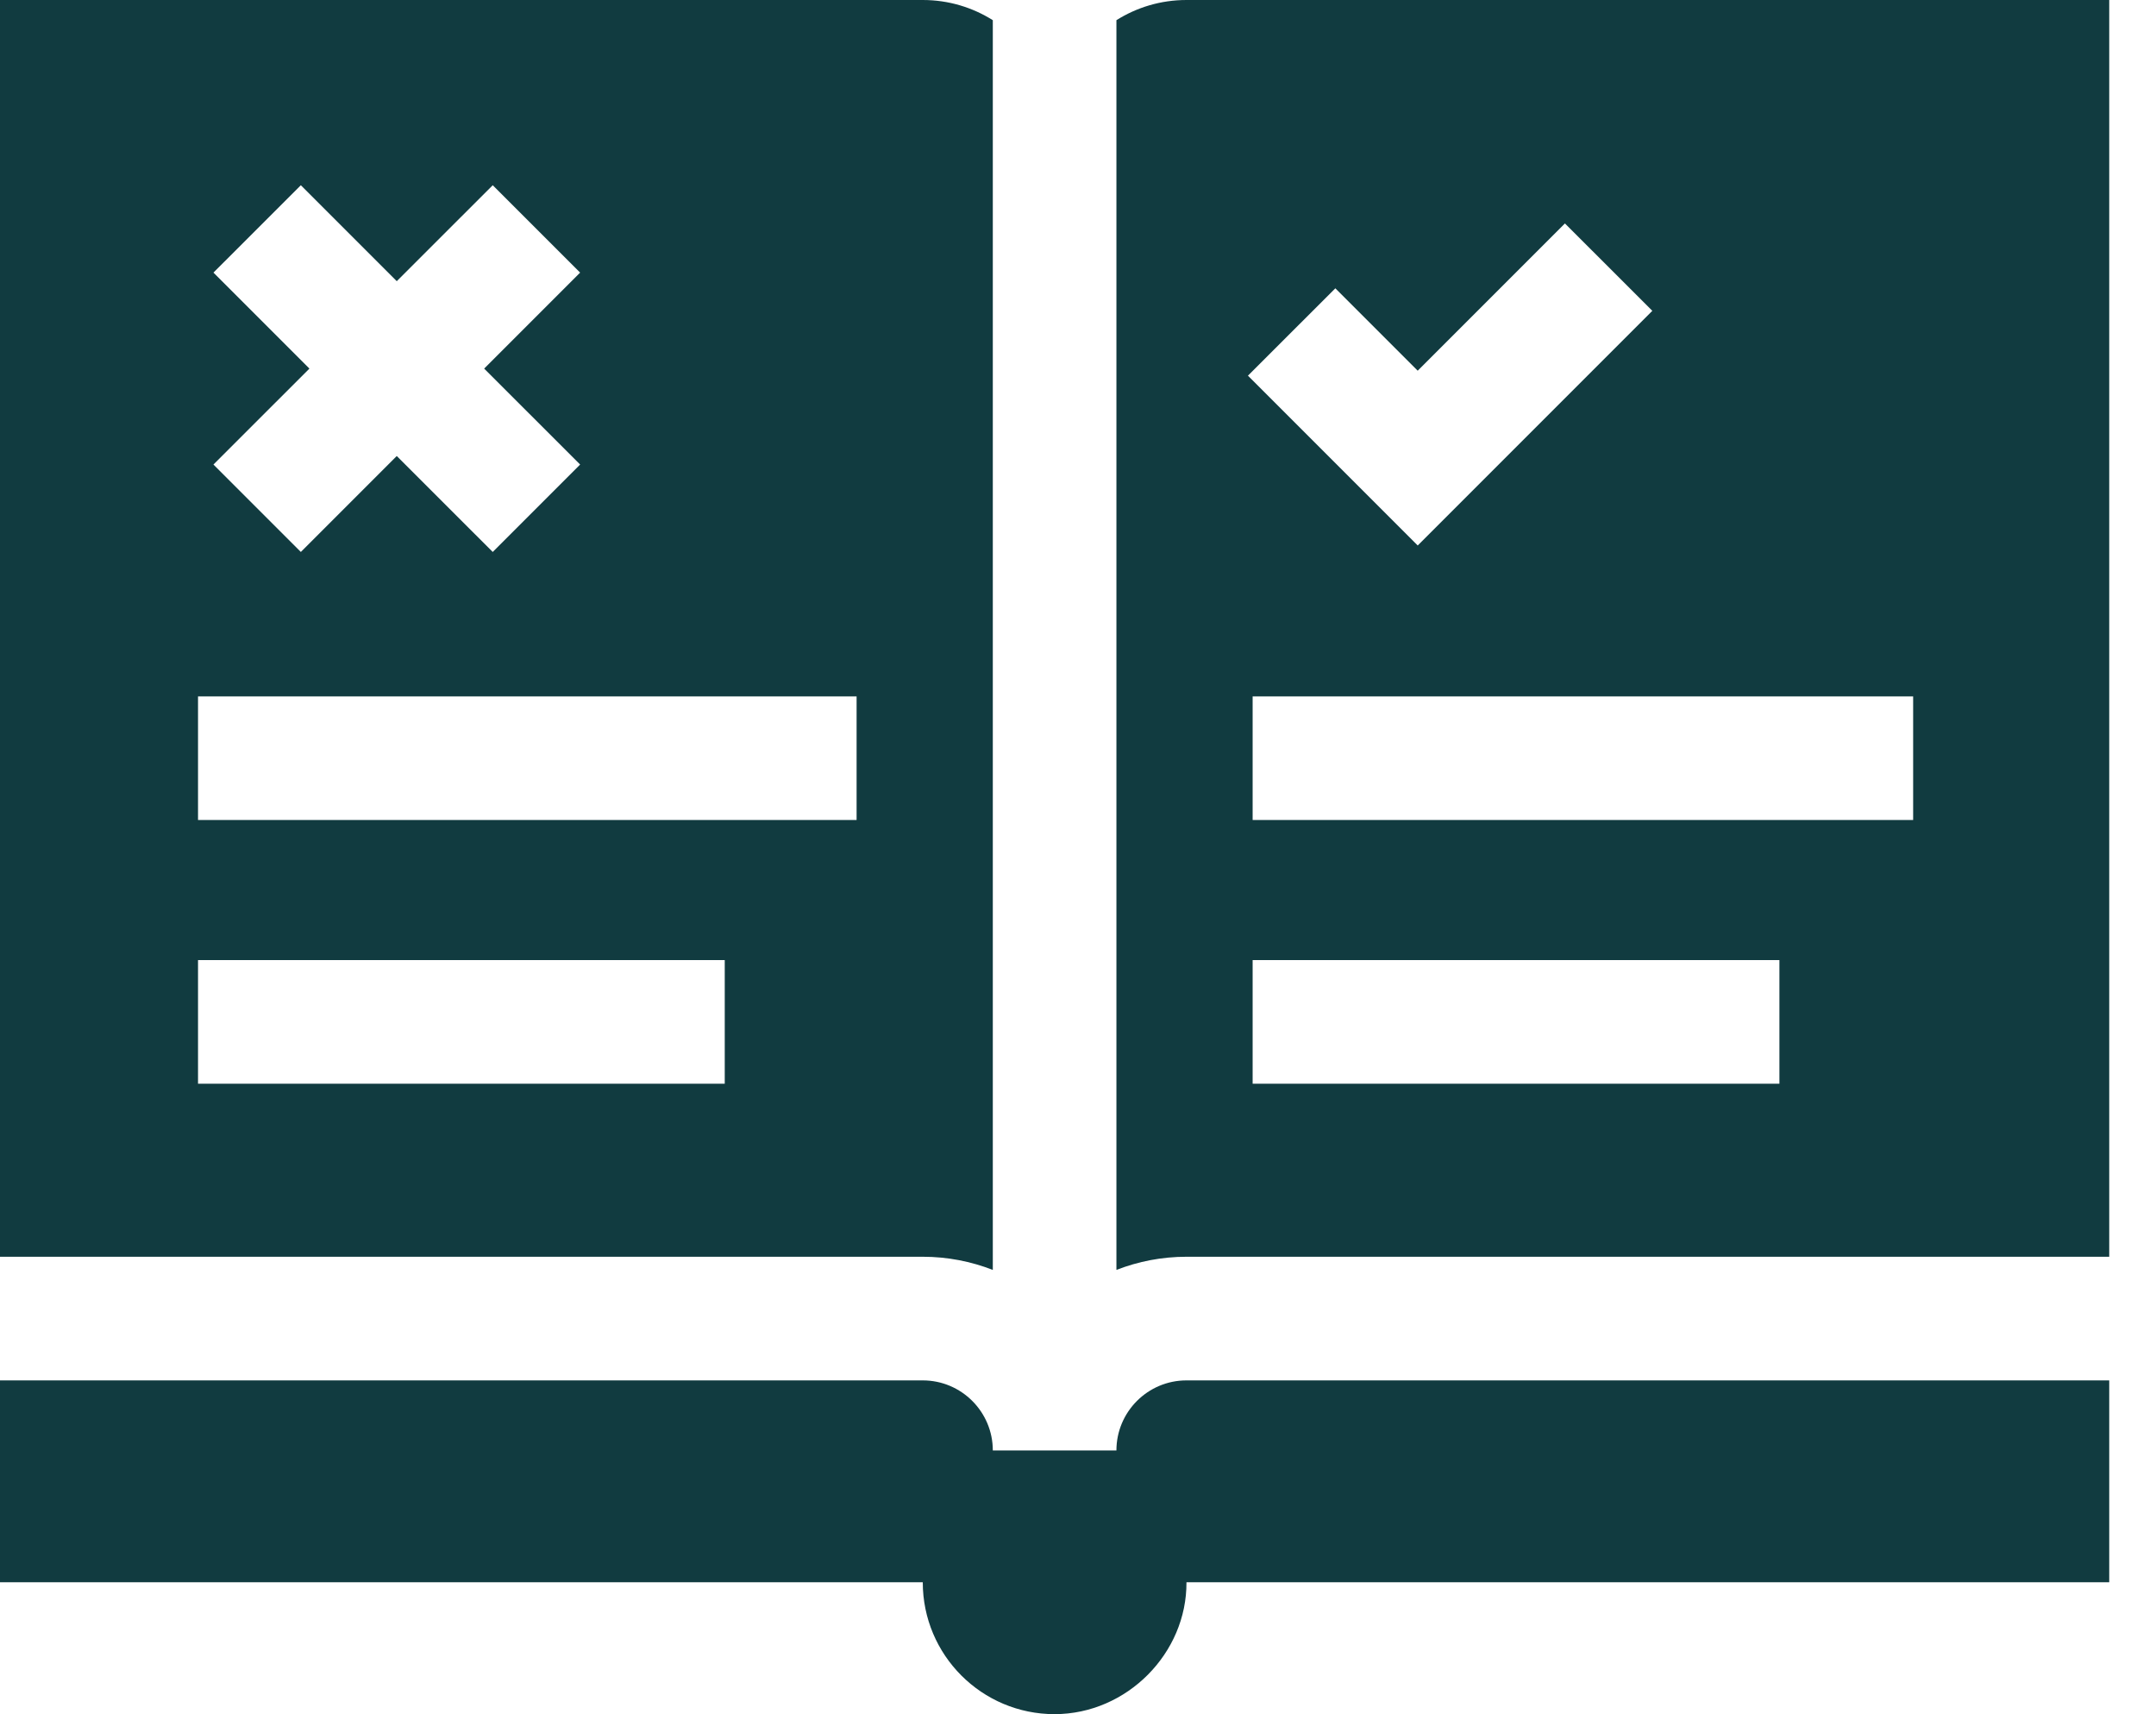
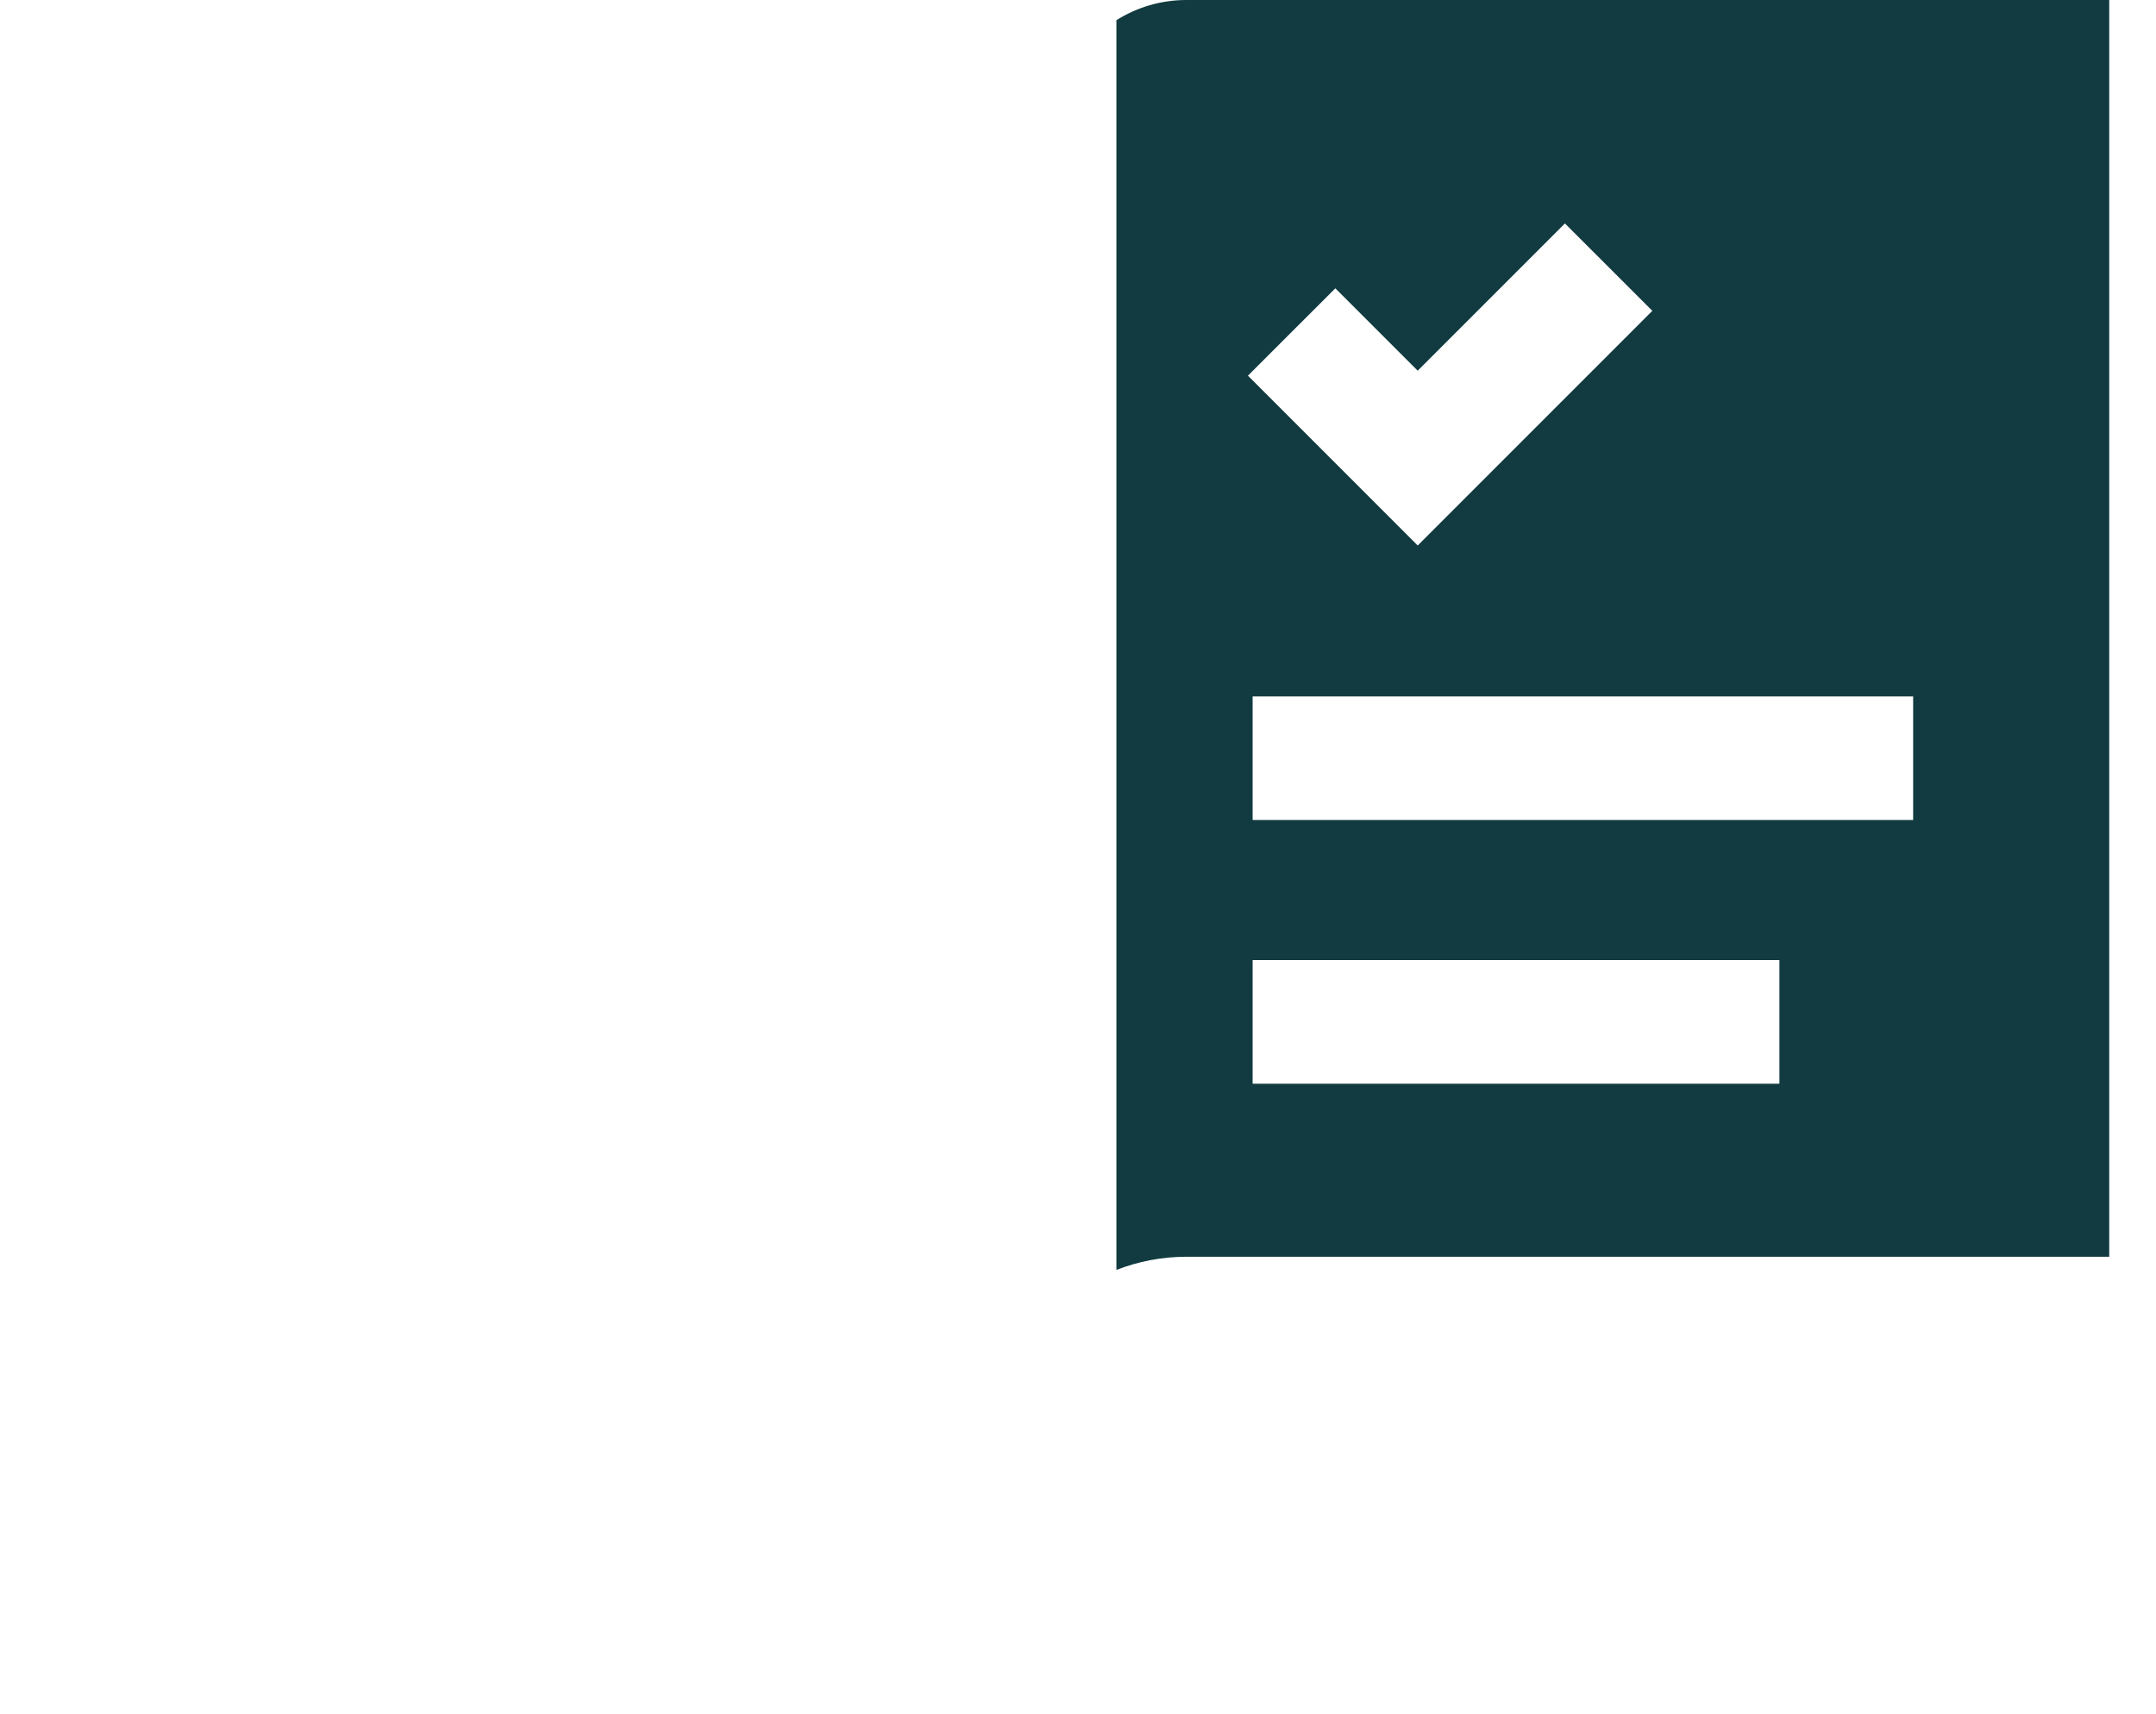
<svg xmlns="http://www.w3.org/2000/svg" width="39" height="31" viewBox="0 0 39 31" fill="none">
-   <path d="M17.959 22.966V0.365C17.592 0.134 17.158 0 16.692 0H0V22.728H16.692C17.139 22.728 17.566 22.813 17.959 22.966ZM3.861 4.93L5.442 3.35L7.177 5.085L8.913 3.35L10.494 4.93L8.758 6.666L10.494 8.401L8.913 9.982L7.177 8.247L5.442 9.982L3.861 8.401L5.597 6.666L3.861 4.93ZM13.111 19.599H3.582V17.363H13.11V19.599H13.111ZM15.495 14.829H3.582V12.594H15.495V14.829H15.495Z" fill="#113B40" />
  <path d="M21.462 0C20.997 0 20.562 0.134 20.195 0.365V22.966C20.588 22.813 21.015 22.728 21.462 22.728H38.154V0H21.462ZM24.155 5.214L25.645 6.704L28.308 4.041L29.889 5.621L25.645 9.865L22.574 6.794L24.155 5.214ZM32.188 19.599H22.659V17.363H32.188L32.188 19.599ZM34.607 14.829H22.659V12.594H34.607V14.829Z" fill="#113B40" />
-   <path d="M20.195 26.231H17.959C17.959 25.532 17.391 24.964 16.692 24.964H0V28.615H16.692C16.692 29.932 17.76 31 19.077 31C20.388 30.998 21.47 29.895 21.462 28.615H38.154V24.964H21.462C20.763 24.964 20.195 25.532 20.195 26.231Z" fill="#113B40" />
</svg>